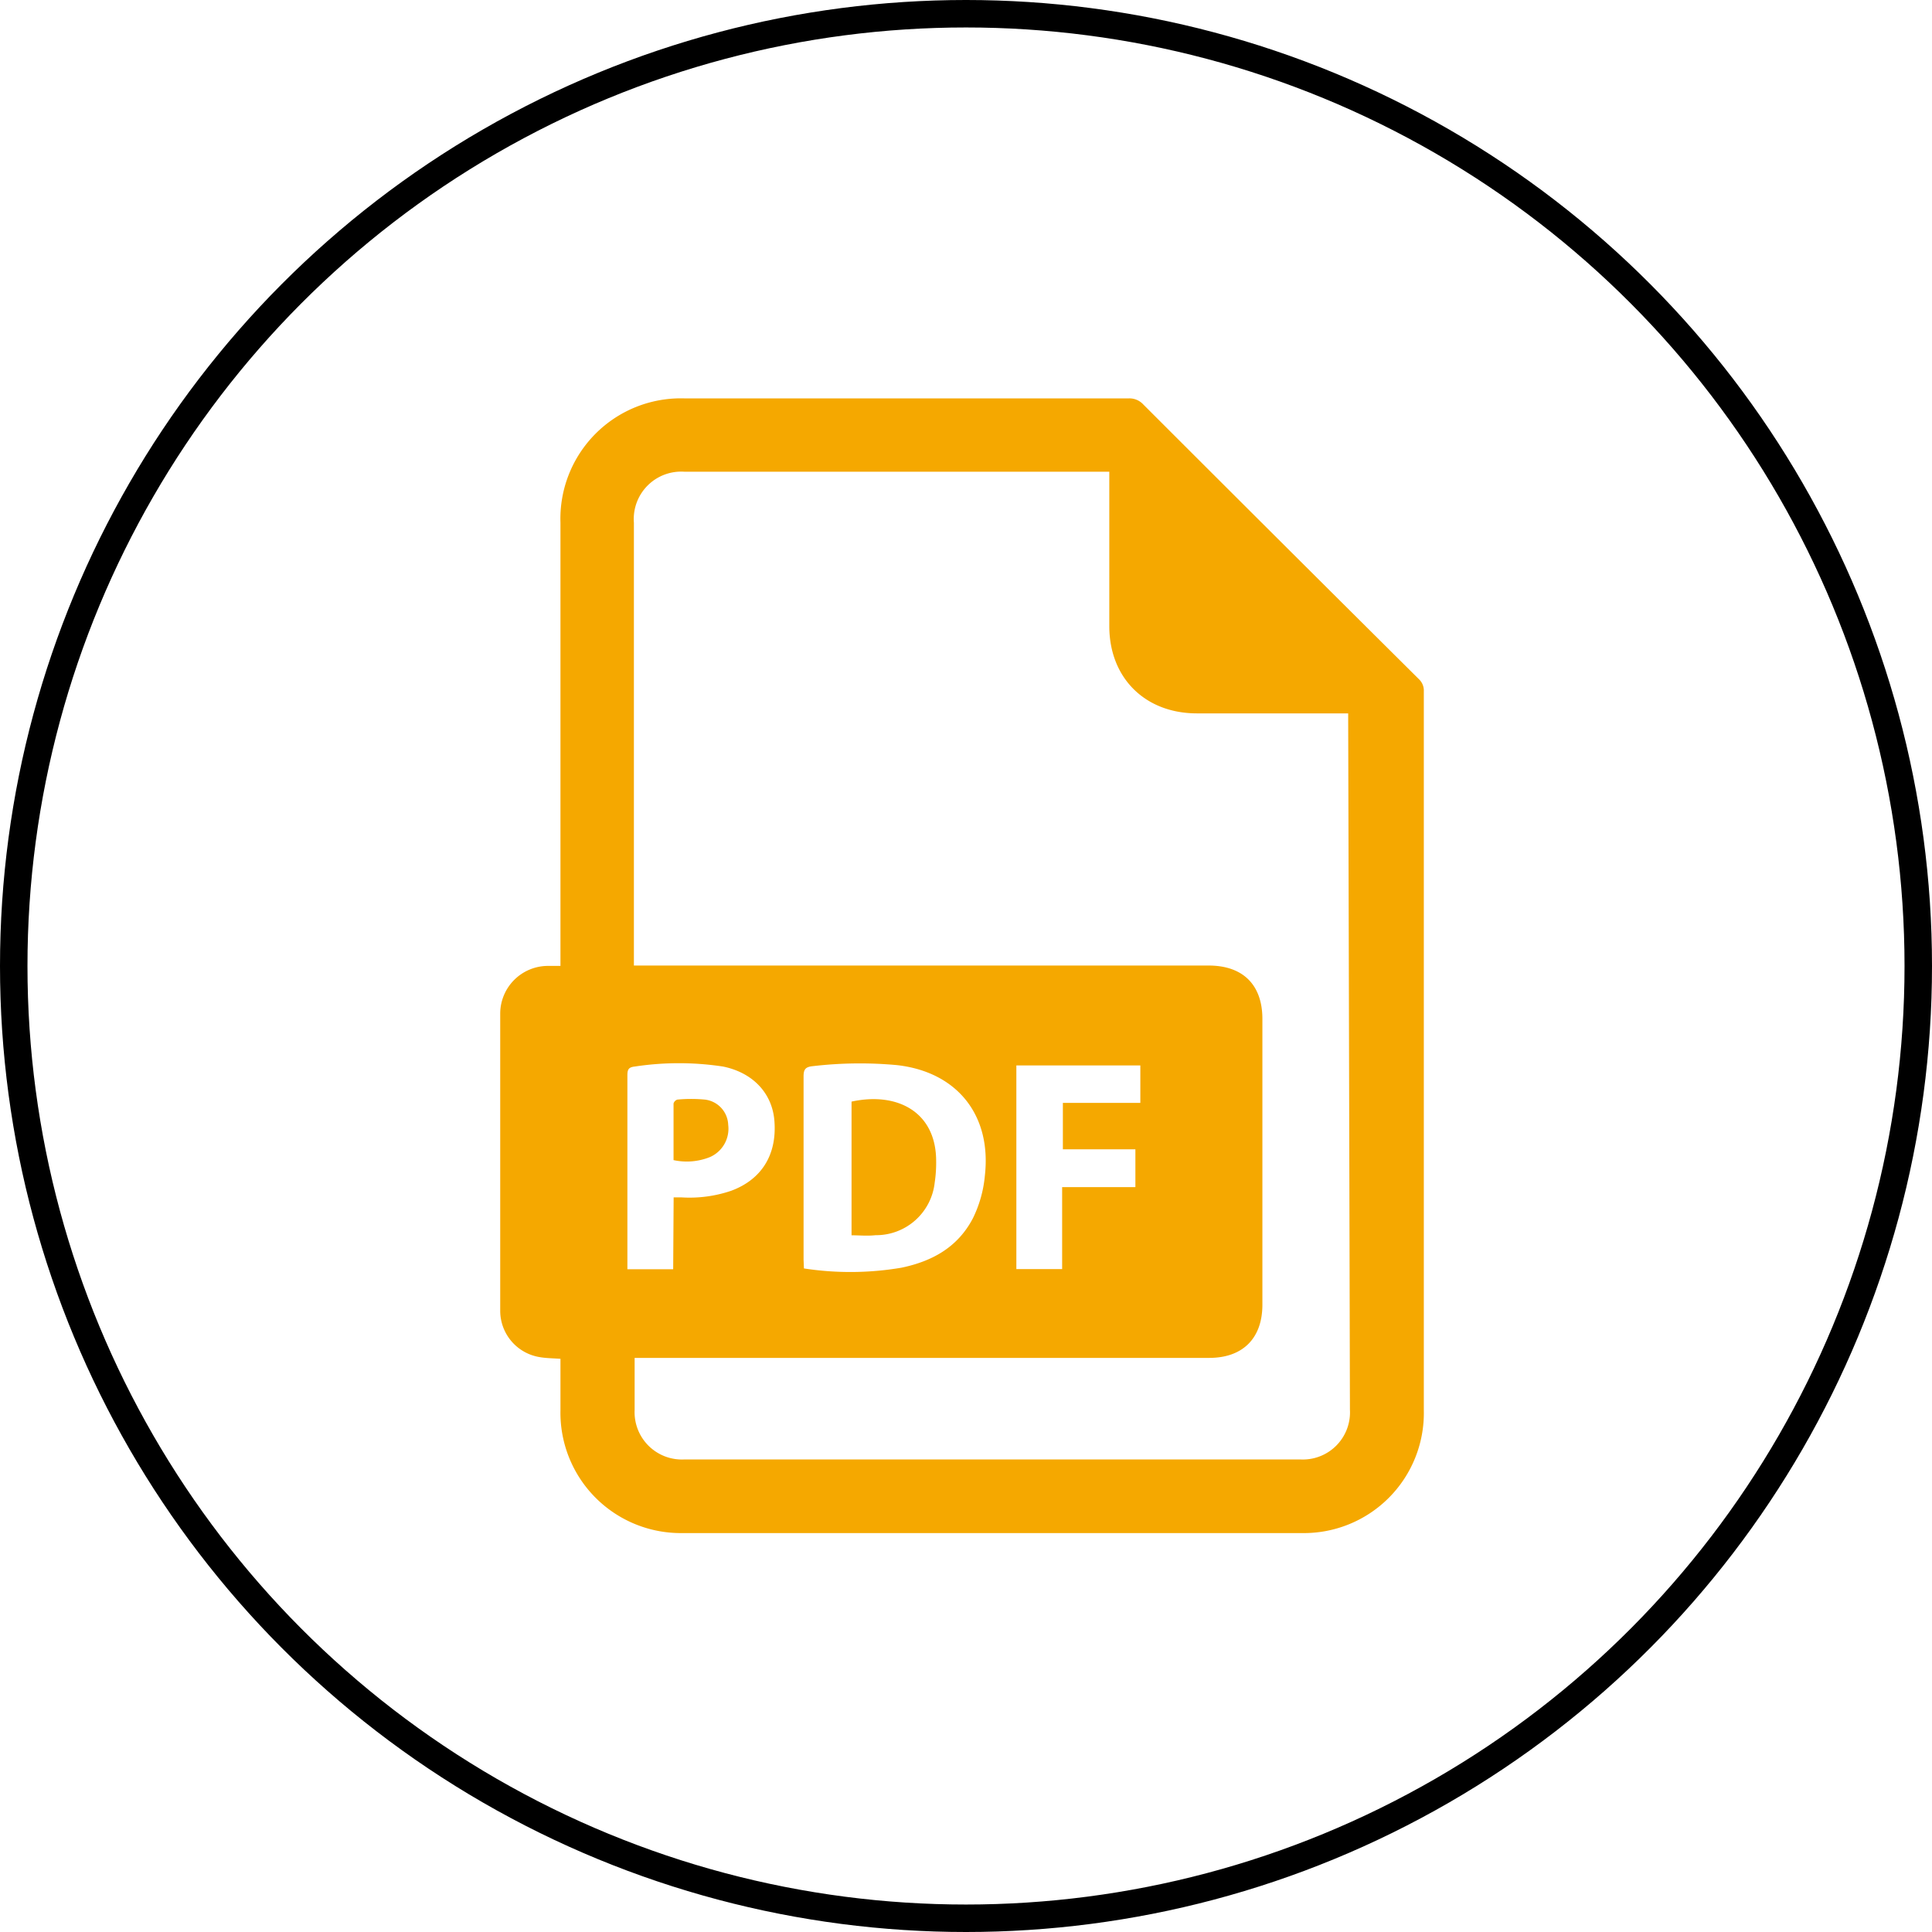
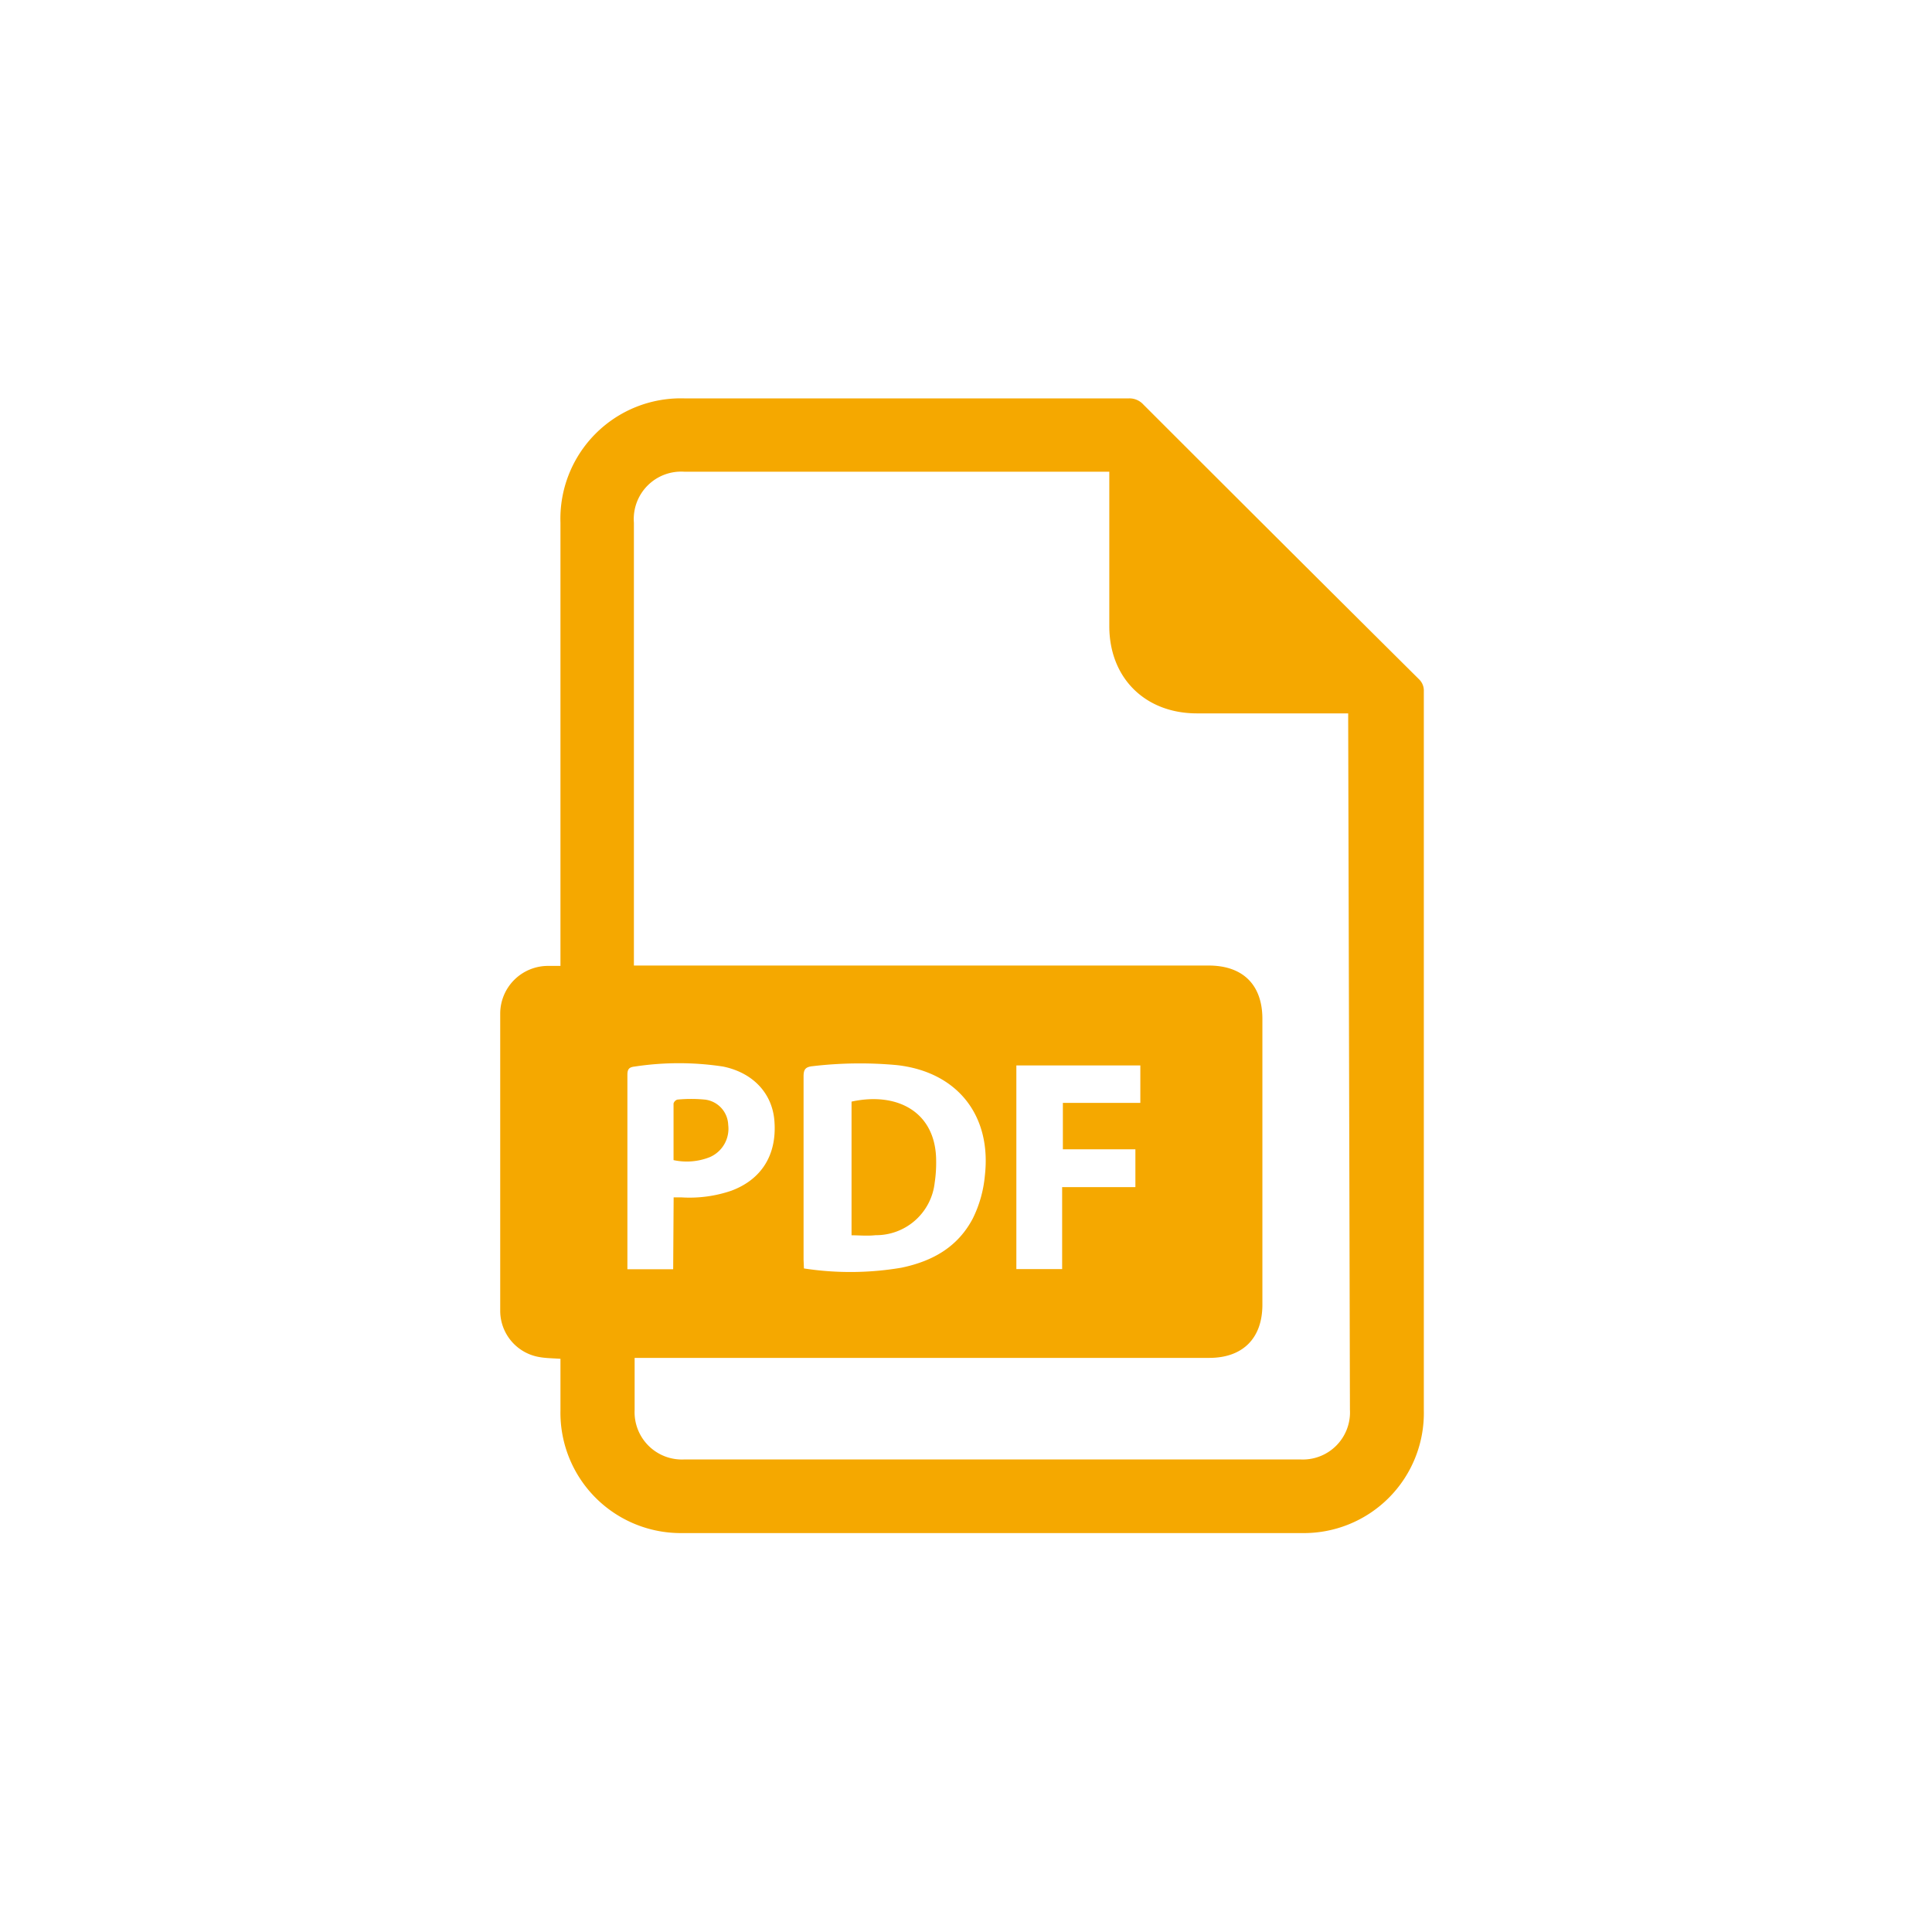
<svg xmlns="http://www.w3.org/2000/svg" viewBox="0 0 211 211">
  <defs>
    <style>.cls-1{fill:none;stroke:#000;stroke-miterlimit:10;stroke-width:3px;}.cls-2{fill:#f5a800;}</style>
  </defs>
  <g id="Layer_2" data-name="Layer 2">
    <g id="Layer_1-2" data-name="Layer 1">
-       <circle class="cls-1" cx="105.5" cy="105.5" r="104" />
      <g id="_9dd40I" data-name="9dd40I">
        <path class="cls-2" d="M61.21,148.4c-.81-.06-1.54-.06-2.24-.18a5.13,5.13,0,0,1-4.34-5q0-16.29,0-32.57a5.22,5.22,0,0,1,5.18-5.16c.42,0,.85,0,1.4,0v-1q0-23.68,0-47.38A13.15,13.15,0,0,1,74.76,43.51q24.26,0,48.5,0a2.05,2.05,0,0,1,1.6.66q15,15,30.1,30a1.71,1.71,0,0,1,.54,1.33q0,39.26,0,78.51a13.11,13.11,0,0,1-13.41,13.42q-33.74,0-67.47,0A13.14,13.14,0,0,1,61.21,154Zm8.1-.07c0,.31,0,.54,0,.78,0,1.62,0,3.25,0,4.88a5.17,5.17,0,0,0,5.46,5.4H142a5.15,5.15,0,0,0,5.43-5.43q-.09-37.58-.19-75.14v-.91h-1l-15.52,0c-5.66,0-9.57-3.87-9.57-9.53V51.52h-1.09l-45.29,0a5.18,5.18,0,0,0-5.54,5.57v47.45c0,.29,0,.57,0,.91H132c3.75,0,5.87,2.11,5.87,5.83v31.21c0,3.67-2.14,5.81-5.81,5.81H69.31Zm18.49-9.8a33.3,33.3,0,0,0,10.65-.08c3.35-.7,6.14-2.22,7.8-5.39a13.24,13.24,0,0,0,1.31-4.66c.75-6.58-3-11.31-9.55-12.07a44,44,0,0,0-9.25.11c-.82.08-1,.38-1,1.13,0,6.67,0,13.33,0,20Zm-14.23-7.76c.33,0,.59,0,.85,0a14.11,14.11,0,0,0,5.43-.72c3.3-1.22,5-3.9,4.73-7.57-.2-3-2.28-5.32-5.62-6a32,32,0,0,0-9.63,0c-.66.07-.81.31-.81.94,0,6.8,0,13.59,0,20.39v.81h5ZM116,129.65h8v-4.13h-7.92v-5.07h8.46v-4.09H111V138.6h5v-8.95Z" />
        <path class="cls-2" d="M93,134.91v-14.6c5-1.09,9.23,1.13,9.24,6.47a14.69,14.69,0,0,1-.16,2.39,6.44,6.44,0,0,1-6.46,5.73C94.72,135,93.88,134.91,93,134.91Z" />
        <path class="cls-2" d="M73.56,126.7c0-2.08,0-4.13,0-6.18a.63.63,0,0,1,.42-.43,16,16,0,0,1,3,0,2.88,2.88,0,0,1,2.55,2.76,3.38,3.38,0,0,1-2,3.52A6.8,6.8,0,0,1,73.56,126.7Z" />
      </g>
    </g>
  </g>
</svg>